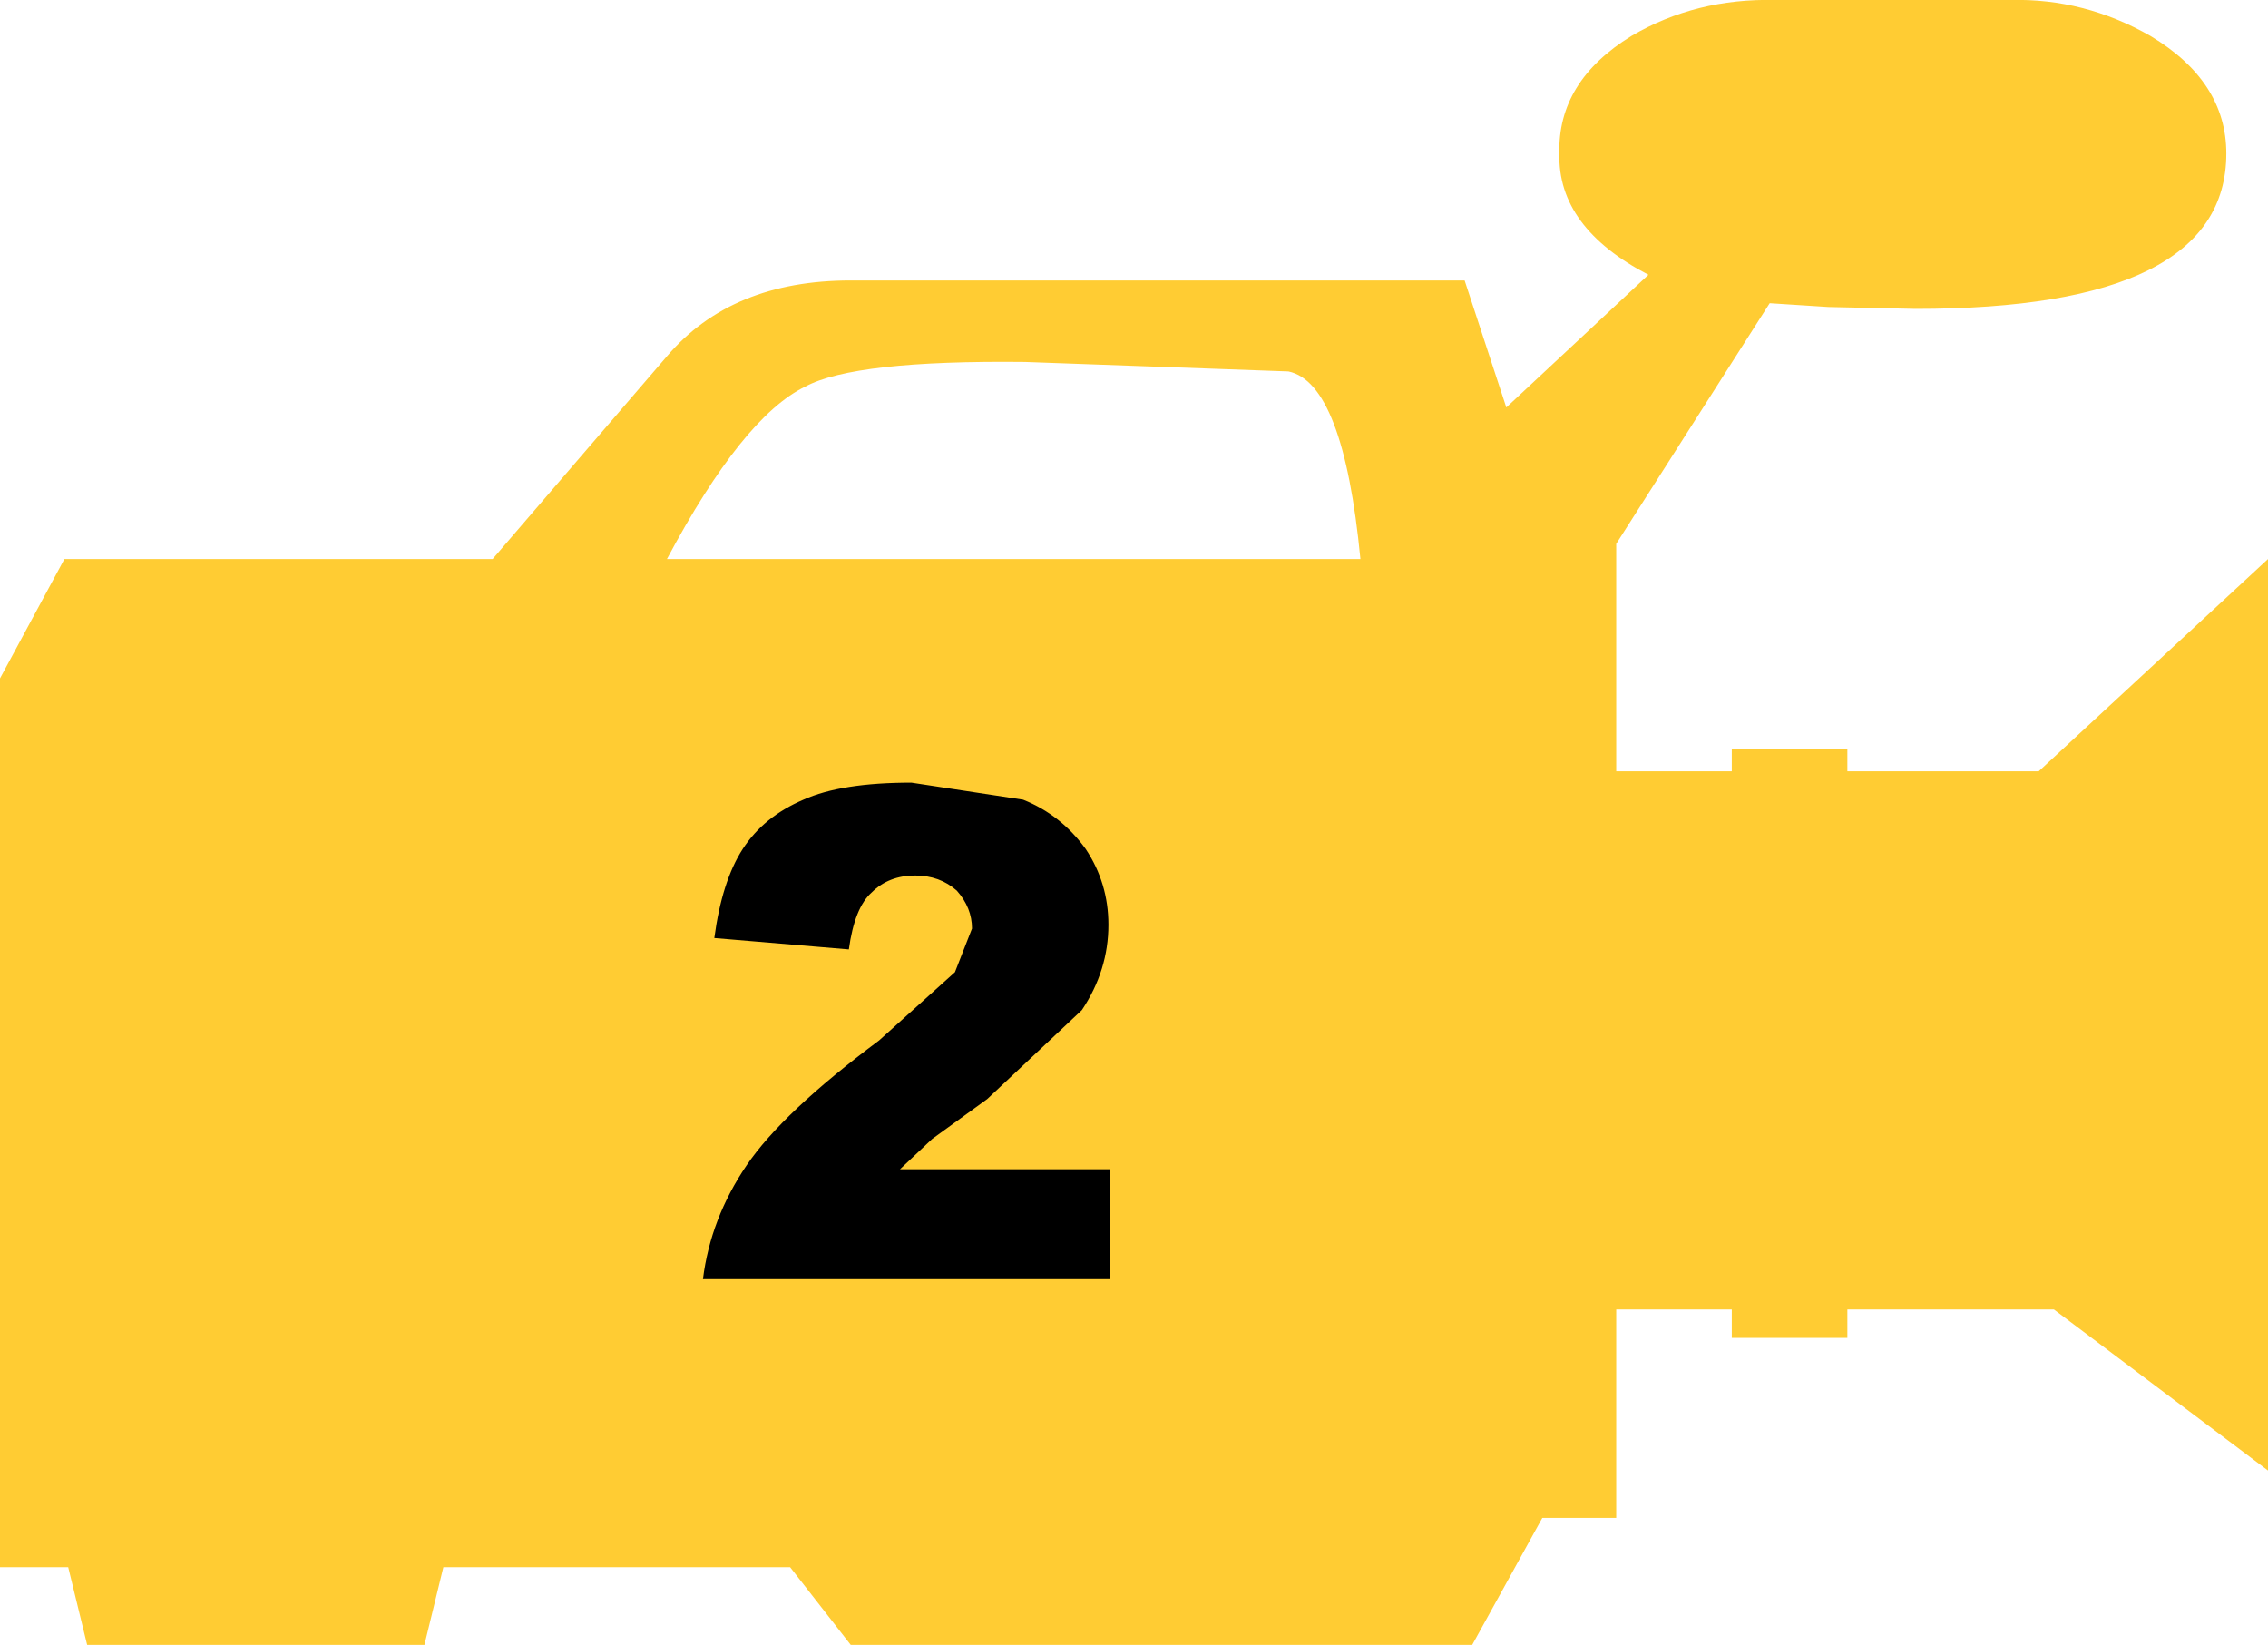
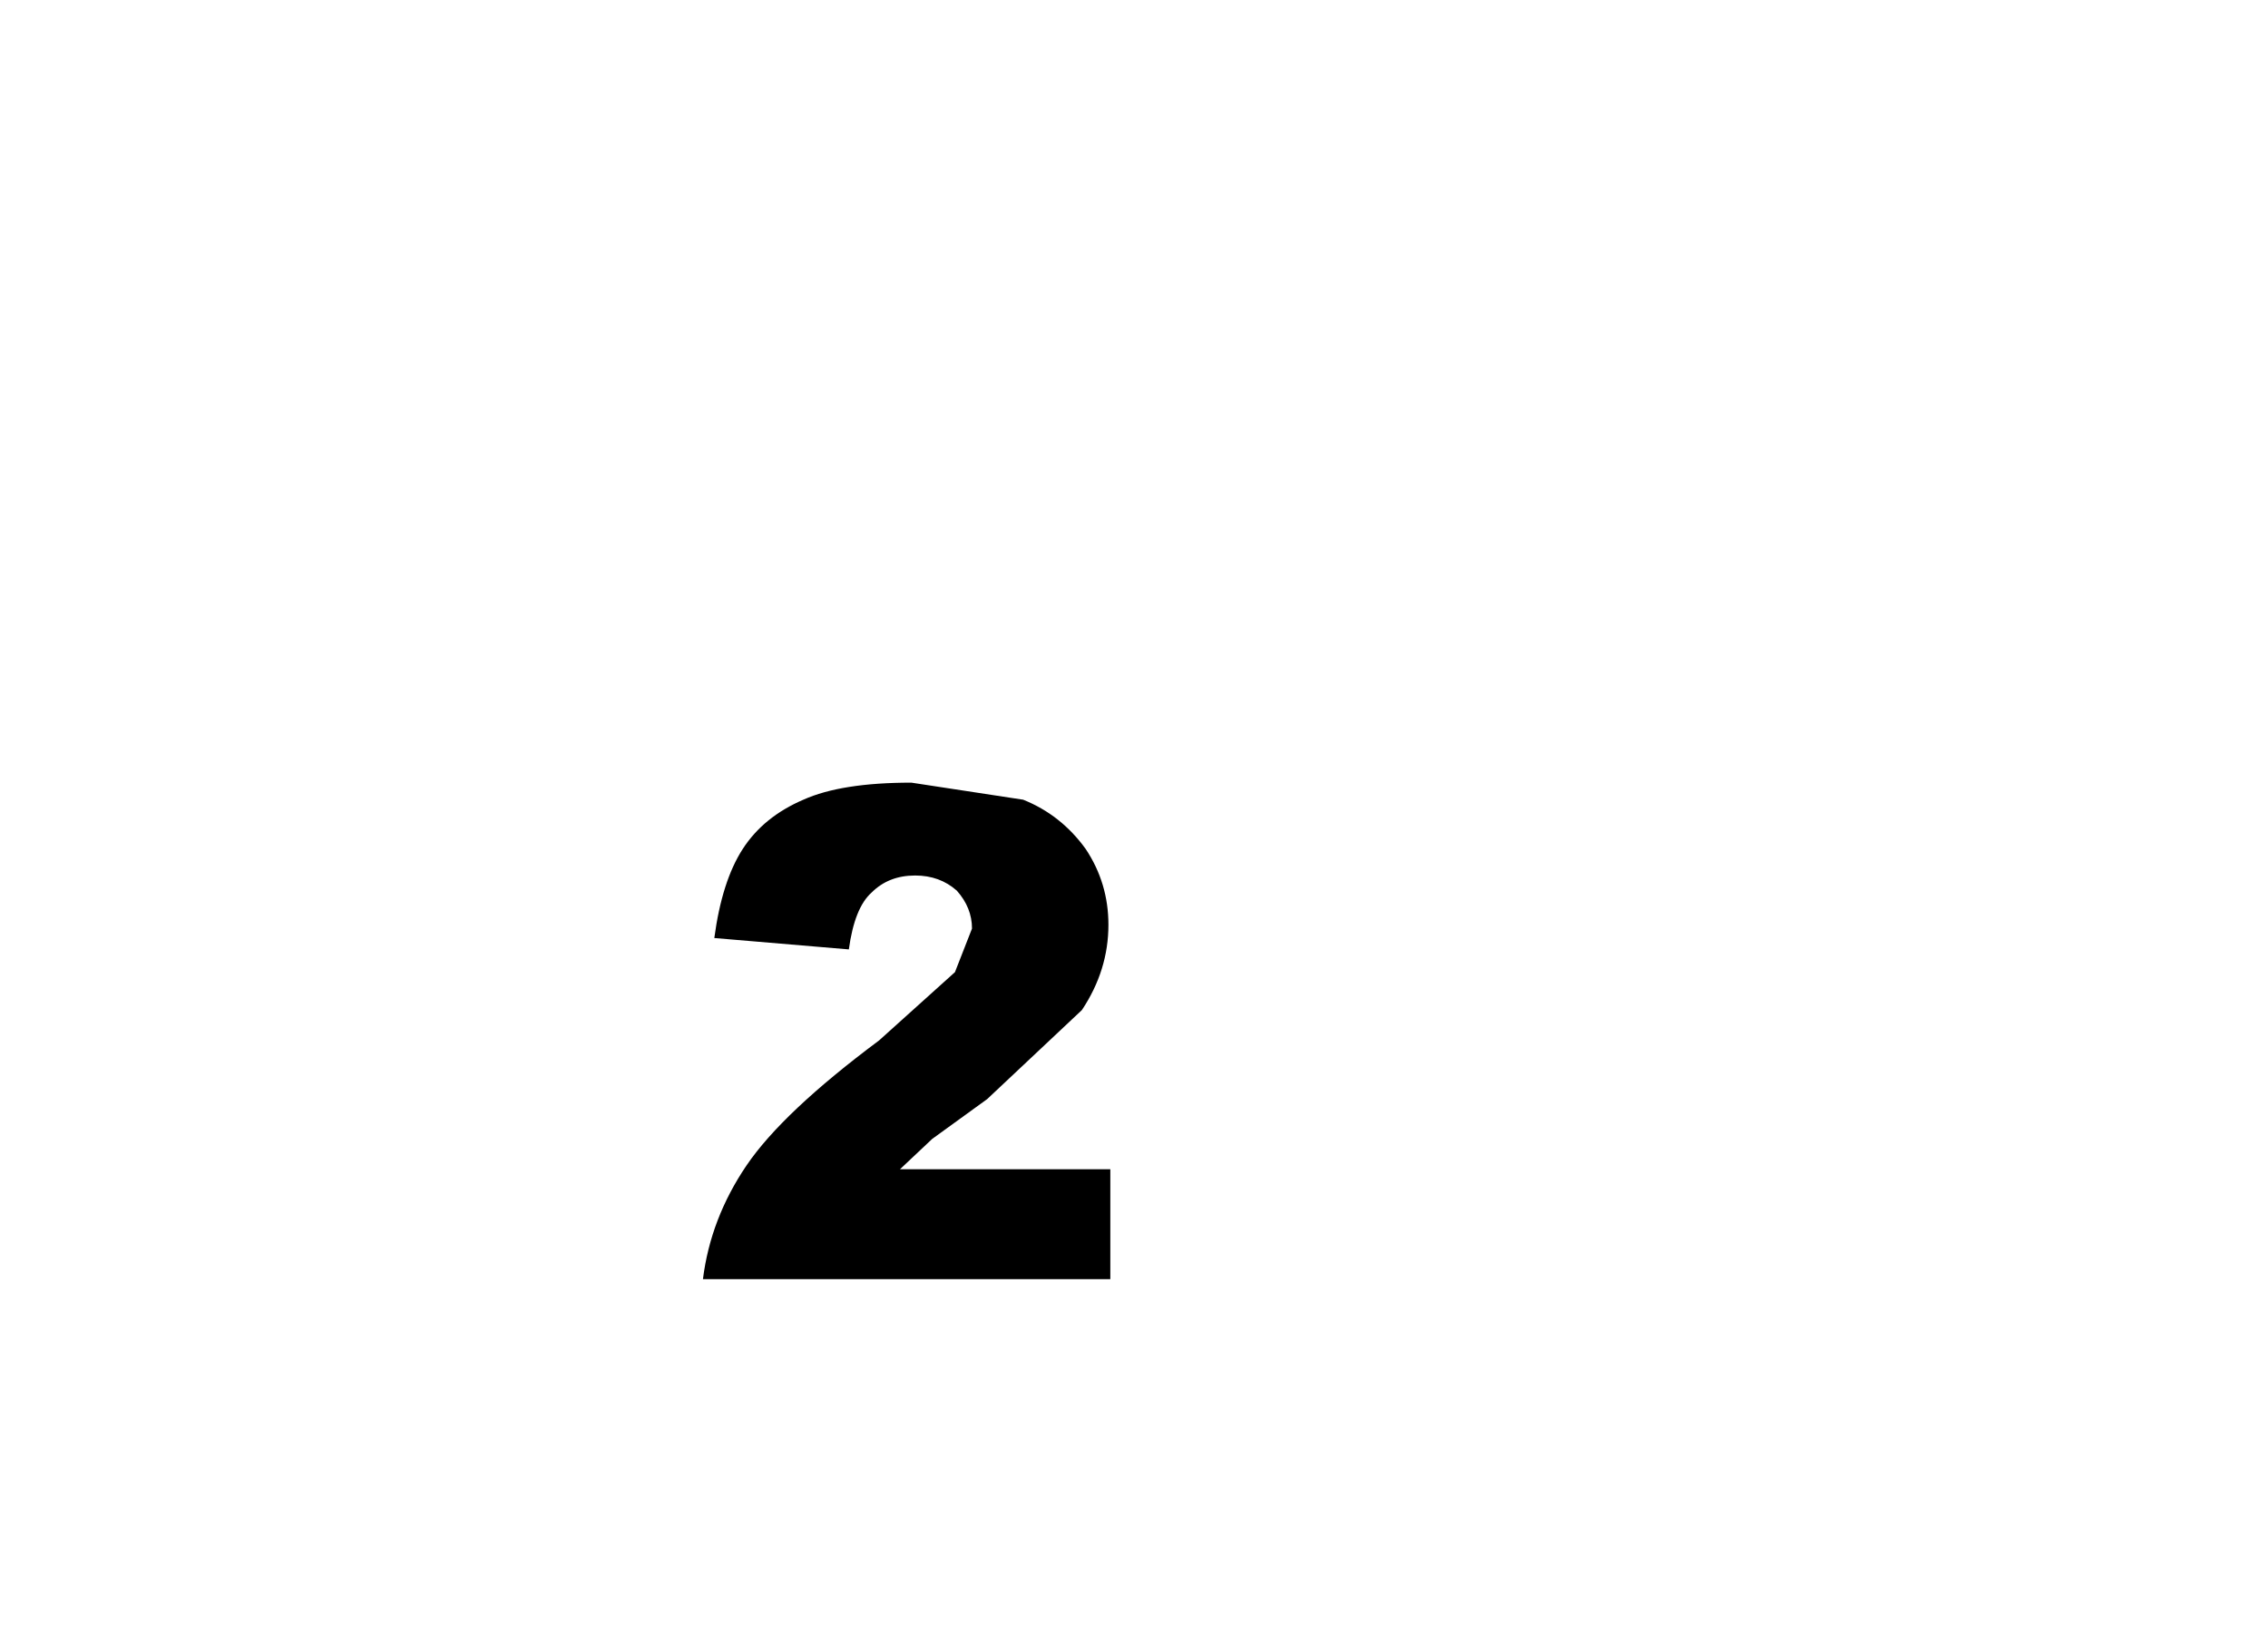
<svg xmlns="http://www.w3.org/2000/svg" height="43.4px" width="59.85px">
  <g transform="matrix(1.0, 0.0, 0.0, 1.0, -87.6, -390.7)">
-     <path d="M130.65 391.65 Q132.35 390.65 134.45 390.7 L140.65 390.7 Q142.6 390.65 144.35 391.65 146.35 392.85 146.35 394.75 146.35 398.85 138.15 398.85 L135.85 398.8 134.3 398.7 130.25 405.05 130.25 411.05 133.3 411.05 133.3 410.45 136.35 410.45 136.35 411.05 141.4 411.05 147.45 405.45 147.45 429.5 141.8 425.25 136.35 425.25 136.35 426.0 133.3 426.0 133.3 425.25 130.25 425.25 130.25 430.75 128.3 430.75 126.45 434.1 110.05 434.1 108.45 432.05 99.3 432.05 98.8 434.1 89.9 434.1 89.4 432.05 87.6 432.05 87.6 408.6 89.3 405.45 100.6 405.45 105.2 400.1 Q106.9 398.1 110.05 398.1 L126.25 398.1 127.35 401.45 131.1 397.95 Q128.7 396.7 128.75 394.75 128.7 392.85 130.65 391.65 M121.6 400.5 L114.65 400.25 Q110.15 400.2 108.85 400.9 107.2 401.7 105.2 405.45 L123.5 405.45 Q123.05 400.8 121.6 400.5" fill="#ffcc33" fill-rule="evenodd" stroke="none" />
    <path d="M111.65 411.35 L114.6 411.8 Q115.6 412.2 116.25 413.1 116.85 414.0 116.85 415.1 116.85 416.3 116.15 417.35 L113.65 419.7 112.2 420.75 111.35 421.55 116.9 421.55 116.9 424.45 106.15 424.45 Q106.35 422.85 107.3 421.45 108.25 420.05 110.8 418.15 L112.8 416.35 113.25 415.2 Q113.25 414.65 112.85 414.2 112.4 413.8 111.75 413.8 111.05 413.8 110.6 414.25 110.15 414.65 110.0 415.75 L106.45 415.45 Q106.65 413.95 107.2 413.1 107.75 412.25 108.8 411.8 109.8 411.35 111.65 411.35" fill="#000000" fill-rule="evenodd" stroke="none" />
  </g>
</svg>